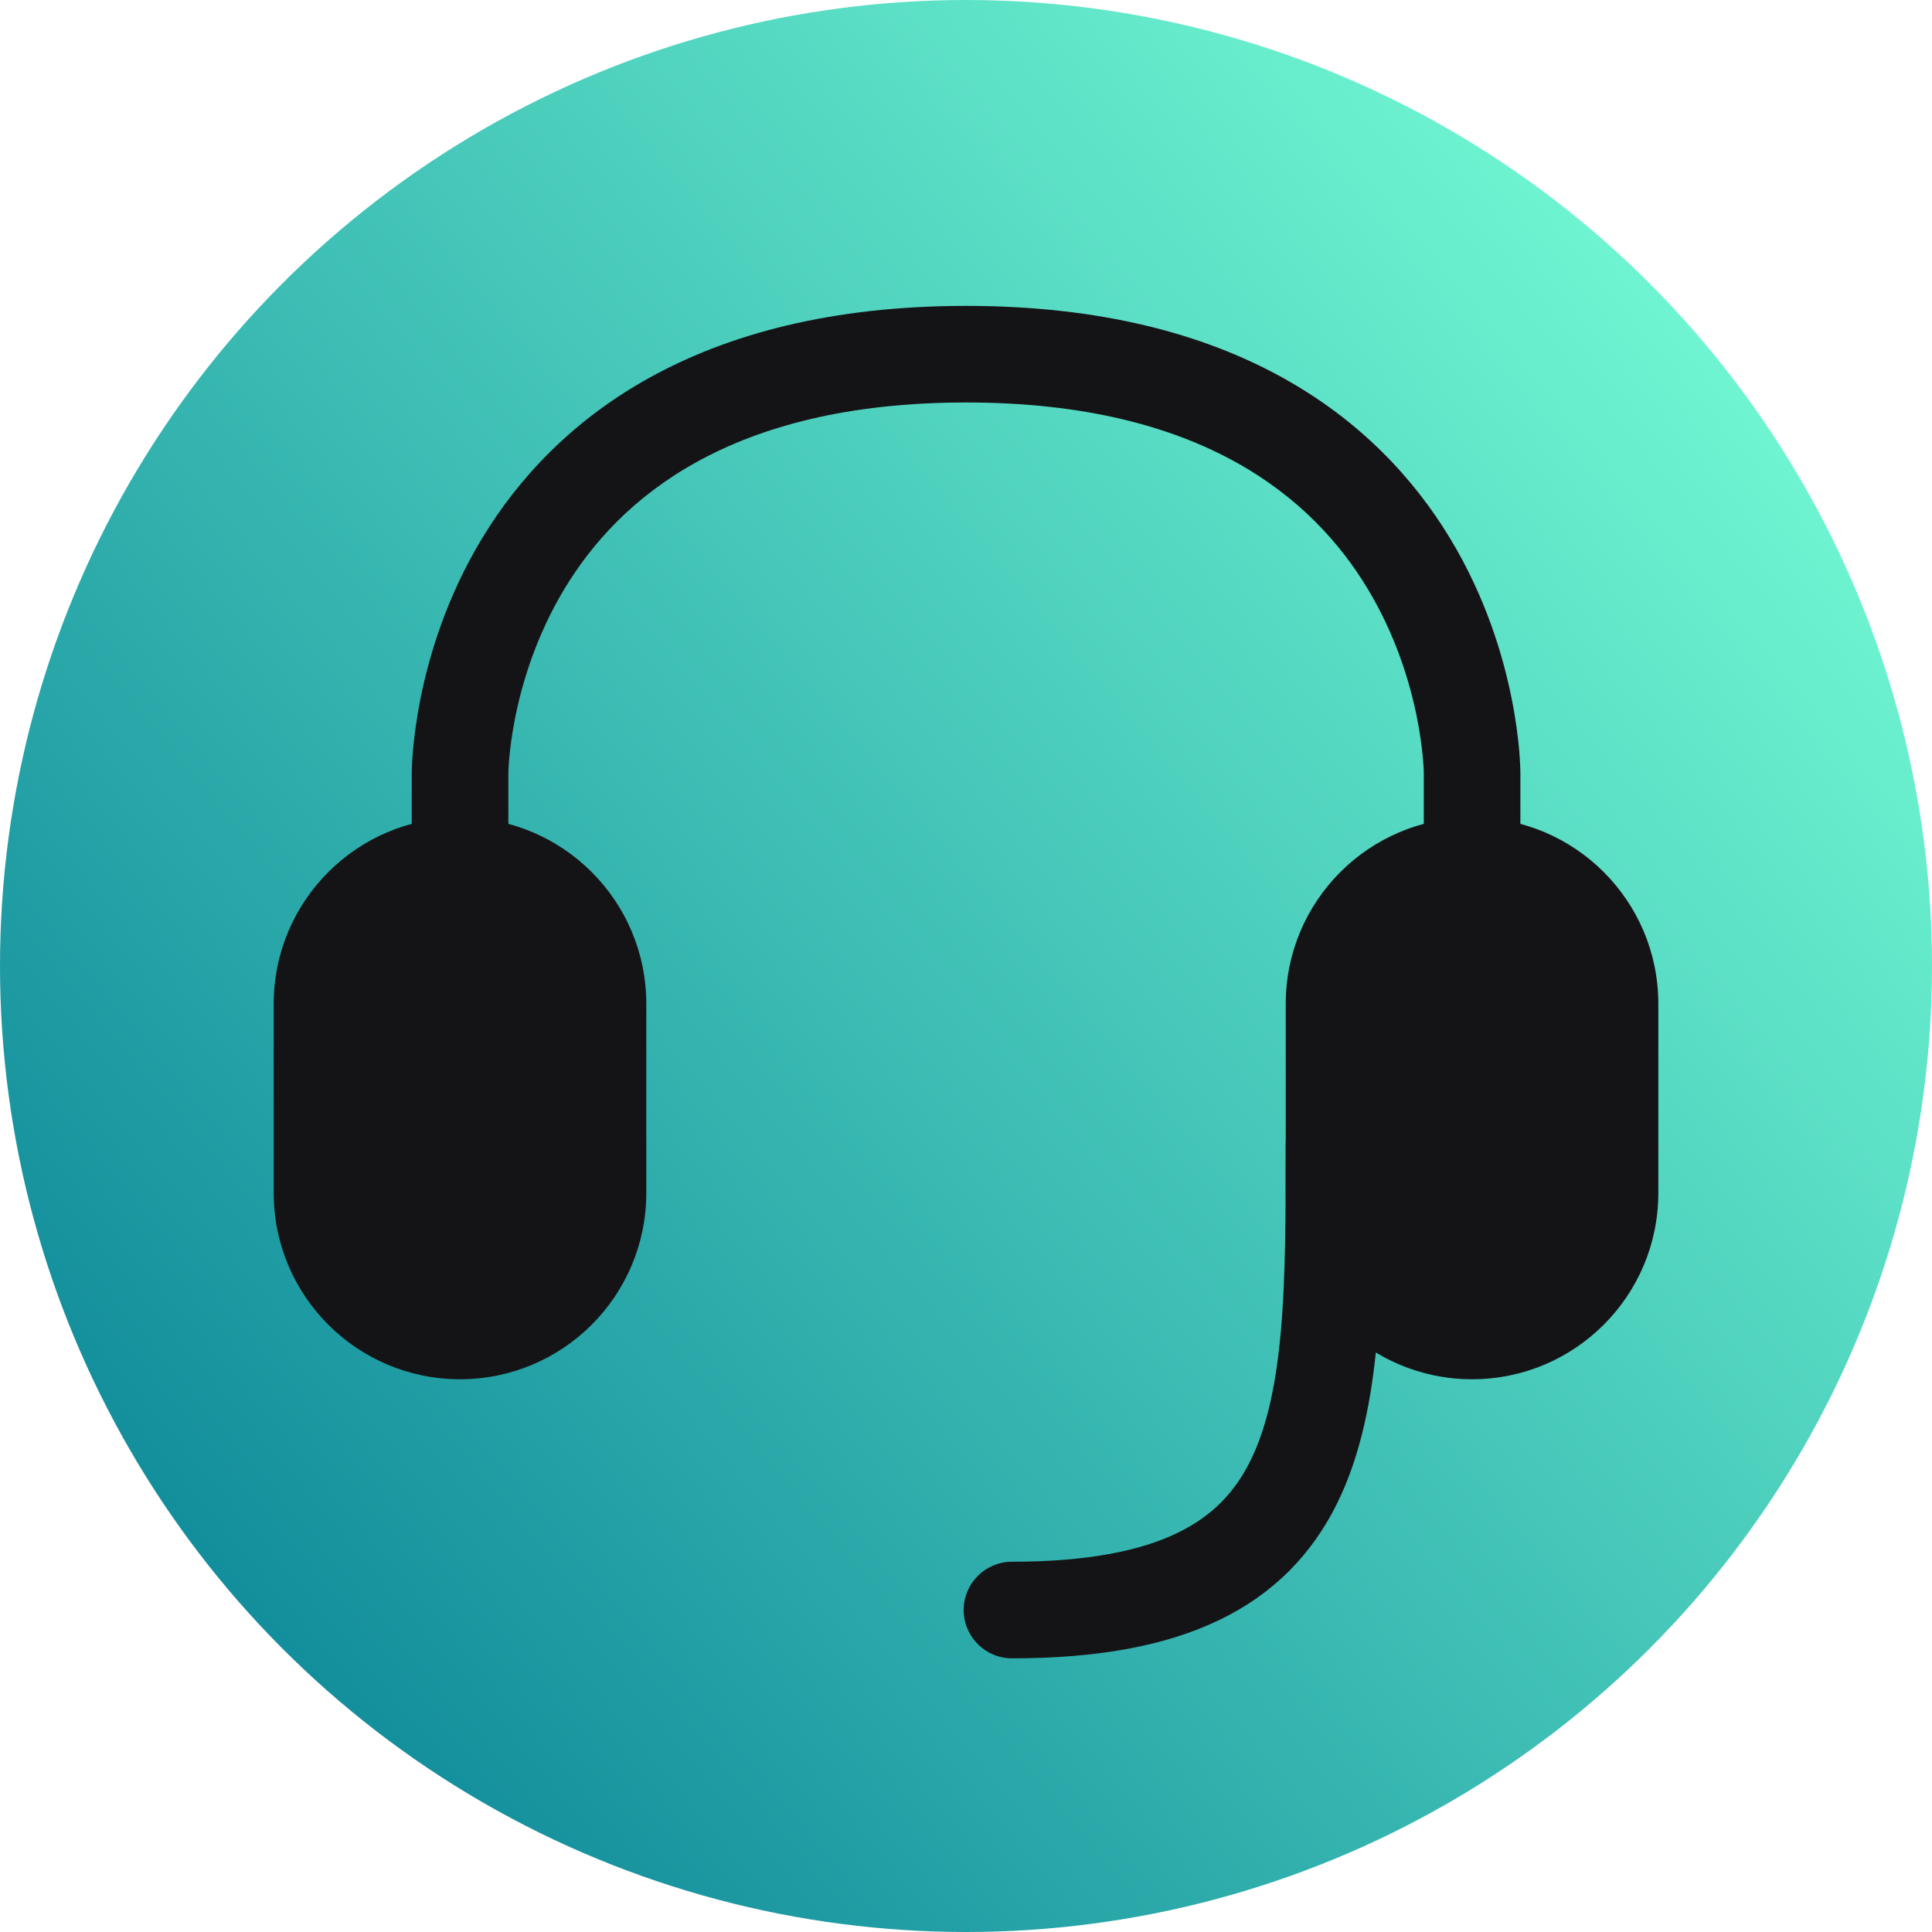
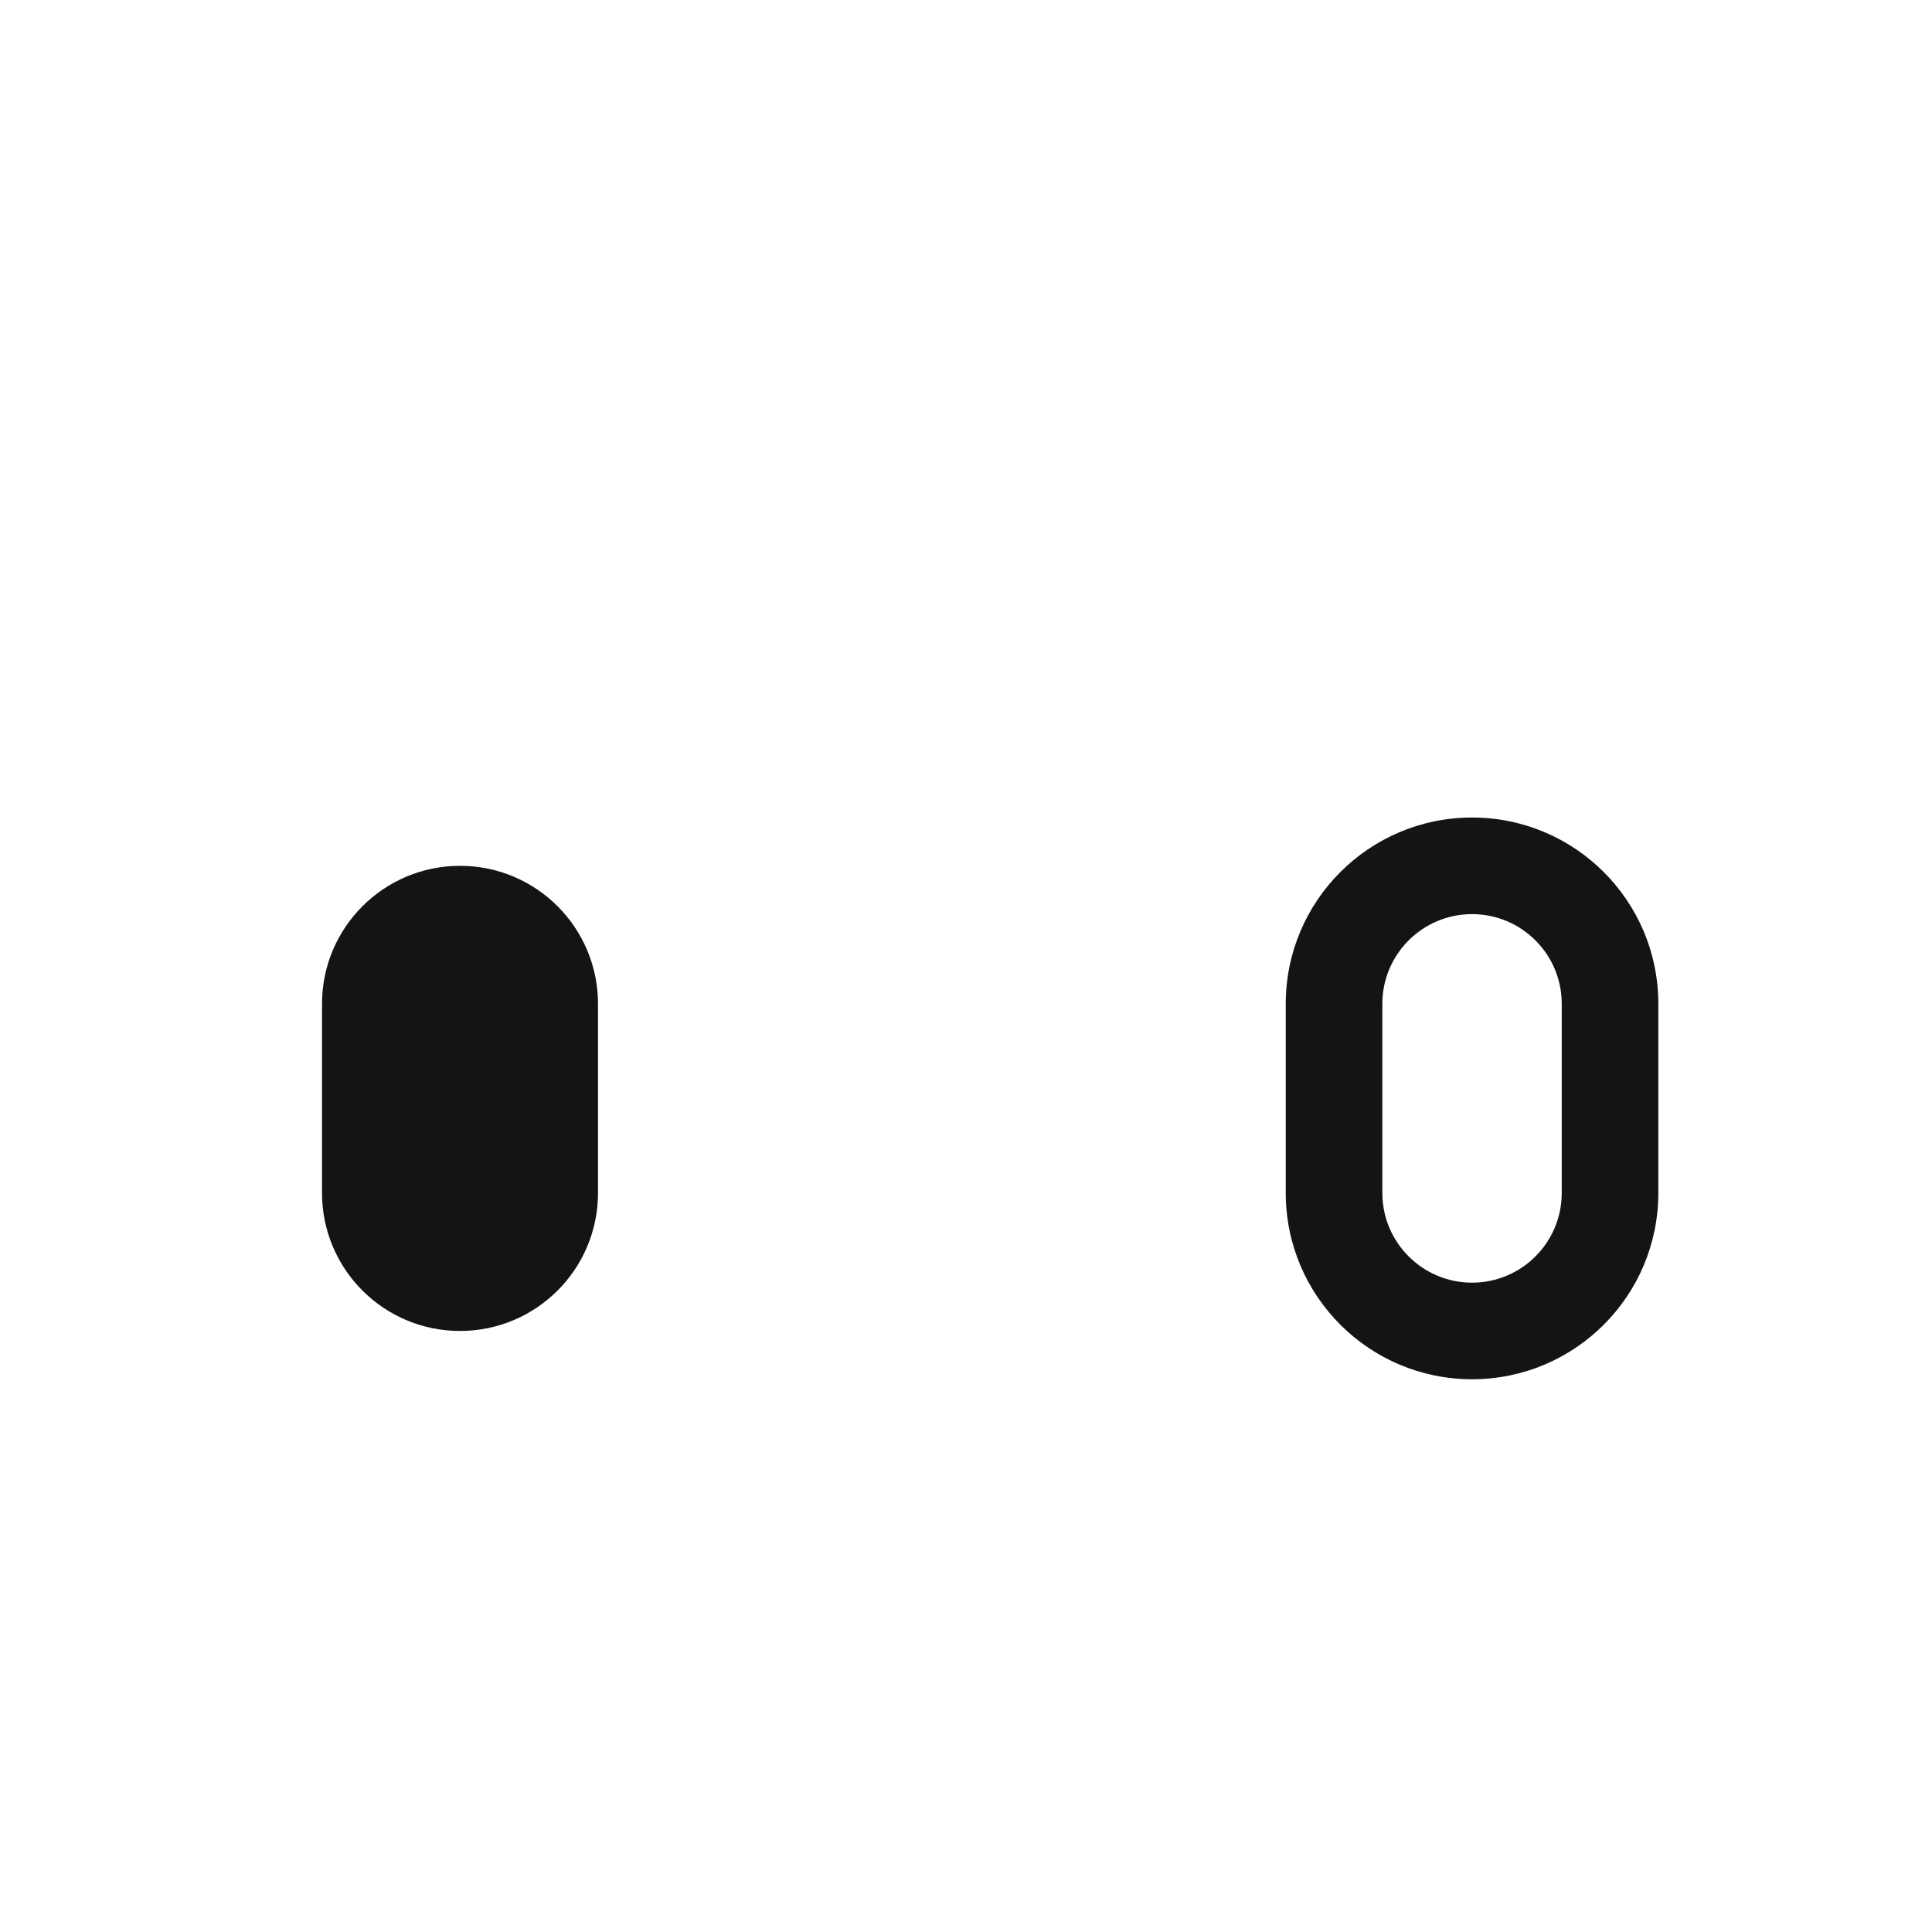
<svg xmlns="http://www.w3.org/2000/svg" width="40" height="40" viewBox="0 0 40 40" fill="none">
-   <circle cx="20" cy="20" r="20" fill="url(#paint0_linear)" />
  <path d="M6.667 20.783C6.667 19.206 7.946 17.926 9.524 17.926V17.926C11.102 17.926 12.381 19.206 12.381 20.783V24.699C12.381 26.277 11.102 27.556 9.524 27.556V27.556C7.946 27.556 6.667 26.277 6.667 24.699V20.783Z" fill="#141416" />
-   <path fill-rule="evenodd" clip-rule="evenodd" d="M5.667 20.783C5.667 18.653 7.394 16.926 9.524 16.926C11.654 16.926 13.381 18.653 13.381 20.783V24.699C13.381 26.829 11.654 28.556 9.524 28.556C7.394 28.556 5.667 26.829 5.667 24.699V20.783ZM9.524 18.926C8.498 18.926 7.667 19.758 7.667 20.783V24.699C7.667 25.724 8.498 26.556 9.524 26.556C10.55 26.556 11.381 25.724 11.381 24.699V20.783C11.381 19.758 10.55 18.926 9.524 18.926Z" fill="#141416" />
-   <path d="M27.62 20.783C27.62 19.206 28.899 17.926 30.477 17.926V17.926C32.055 17.926 33.334 19.206 33.334 20.783V24.699C33.334 26.277 32.055 27.556 30.477 27.556V27.556C28.899 27.556 27.62 26.277 27.62 24.699V20.783Z" fill="#141416" />
  <path fill-rule="evenodd" clip-rule="evenodd" d="M26.62 20.783C26.62 18.653 28.347 16.926 30.477 16.926C32.608 16.926 34.334 18.653 34.334 20.783V24.699C34.334 26.829 32.608 28.556 30.477 28.556C28.347 28.556 26.62 26.829 26.62 24.699V20.783ZM30.477 18.926C29.452 18.926 28.62 19.758 28.62 20.783V24.699C28.62 25.724 29.452 26.556 30.477 26.556C31.503 26.556 32.334 25.724 32.334 24.699V20.783C32.334 19.758 31.503 18.926 30.477 18.926Z" fill="#141416" />
-   <path fill-rule="evenodd" clip-rule="evenodd" d="M10.525 16.003V17.926C10.525 18.478 10.078 18.926 9.525 18.926C8.973 18.926 8.525 18.478 8.525 17.926V16H9.525C8.525 16 8.525 16.001 8.525 16L8.525 15.997L8.525 15.994L8.525 15.984L8.526 15.956C8.526 15.933 8.527 15.901 8.529 15.863C8.532 15.785 8.538 15.676 8.55 15.542C8.573 15.273 8.619 14.896 8.709 14.448C8.889 13.556 9.249 12.357 9.979 11.149C11.477 8.671 14.428 6.333 20.002 6.333C25.575 6.333 28.526 8.671 30.024 11.149C30.754 12.357 31.115 13.556 31.294 14.448C31.385 14.896 31.43 15.273 31.454 15.542C31.465 15.676 31.471 15.785 31.474 15.863C31.476 15.901 31.477 15.933 31.477 15.956L31.478 15.984L31.478 15.994L31.478 15.997L31.478 15.999C31.478 15.999 31.478 16 30.478 16L31.478 15.999V17.926C31.478 18.478 31.03 18.926 30.478 18.926C29.925 18.926 29.478 18.478 29.478 17.926L29.478 16.001L29.478 15.995C29.477 15.985 29.477 15.968 29.476 15.943C29.474 15.894 29.47 15.816 29.461 15.714C29.443 15.509 29.407 15.208 29.334 14.843C29.186 14.111 28.892 13.143 28.312 12.184C27.192 10.329 24.904 8.333 20.002 8.333C15.099 8.333 12.812 10.329 11.691 12.184C11.111 13.143 10.817 14.111 10.669 14.843C10.596 15.208 10.56 15.509 10.542 15.714C10.533 15.816 10.529 15.894 10.527 15.943C10.526 15.968 10.526 15.985 10.525 15.995L10.525 16.003ZM29.478 16.003C29.478 16.004 29.478 16.003 29.478 16.003Z" fill="#141416" />
-   <path fill-rule="evenodd" clip-rule="evenodd" d="M27.619 22.704C28.171 22.704 28.619 23.151 28.619 23.704V23.734C28.619 25.155 28.619 26.516 28.511 27.734C28.402 28.96 28.178 30.125 27.682 31.129C27.171 32.161 26.389 32.989 25.24 33.542C24.119 34.082 22.704 34.334 20.952 34.334C20.4 34.334 19.952 33.886 19.952 33.334C19.952 32.781 20.4 32.334 20.952 32.334C22.534 32.334 23.619 32.103 24.372 31.74C25.099 31.39 25.566 30.895 25.889 30.242C26.226 29.561 26.419 28.679 26.519 27.558C26.618 26.437 26.619 25.16 26.619 23.704C26.619 23.151 27.067 22.704 27.619 22.704Z" fill="#141416" />
  <defs>
    <linearGradient id="paint0_linear" x1="-5.00253e-07" y1="40" x2="40" y2="6.429" gradientUnits="userSpaceOnUse">
      <stop stop-color="#007991" />
      <stop offset="1" stop-color="#78FFD6" />
    </linearGradient>
  </defs>
</svg>